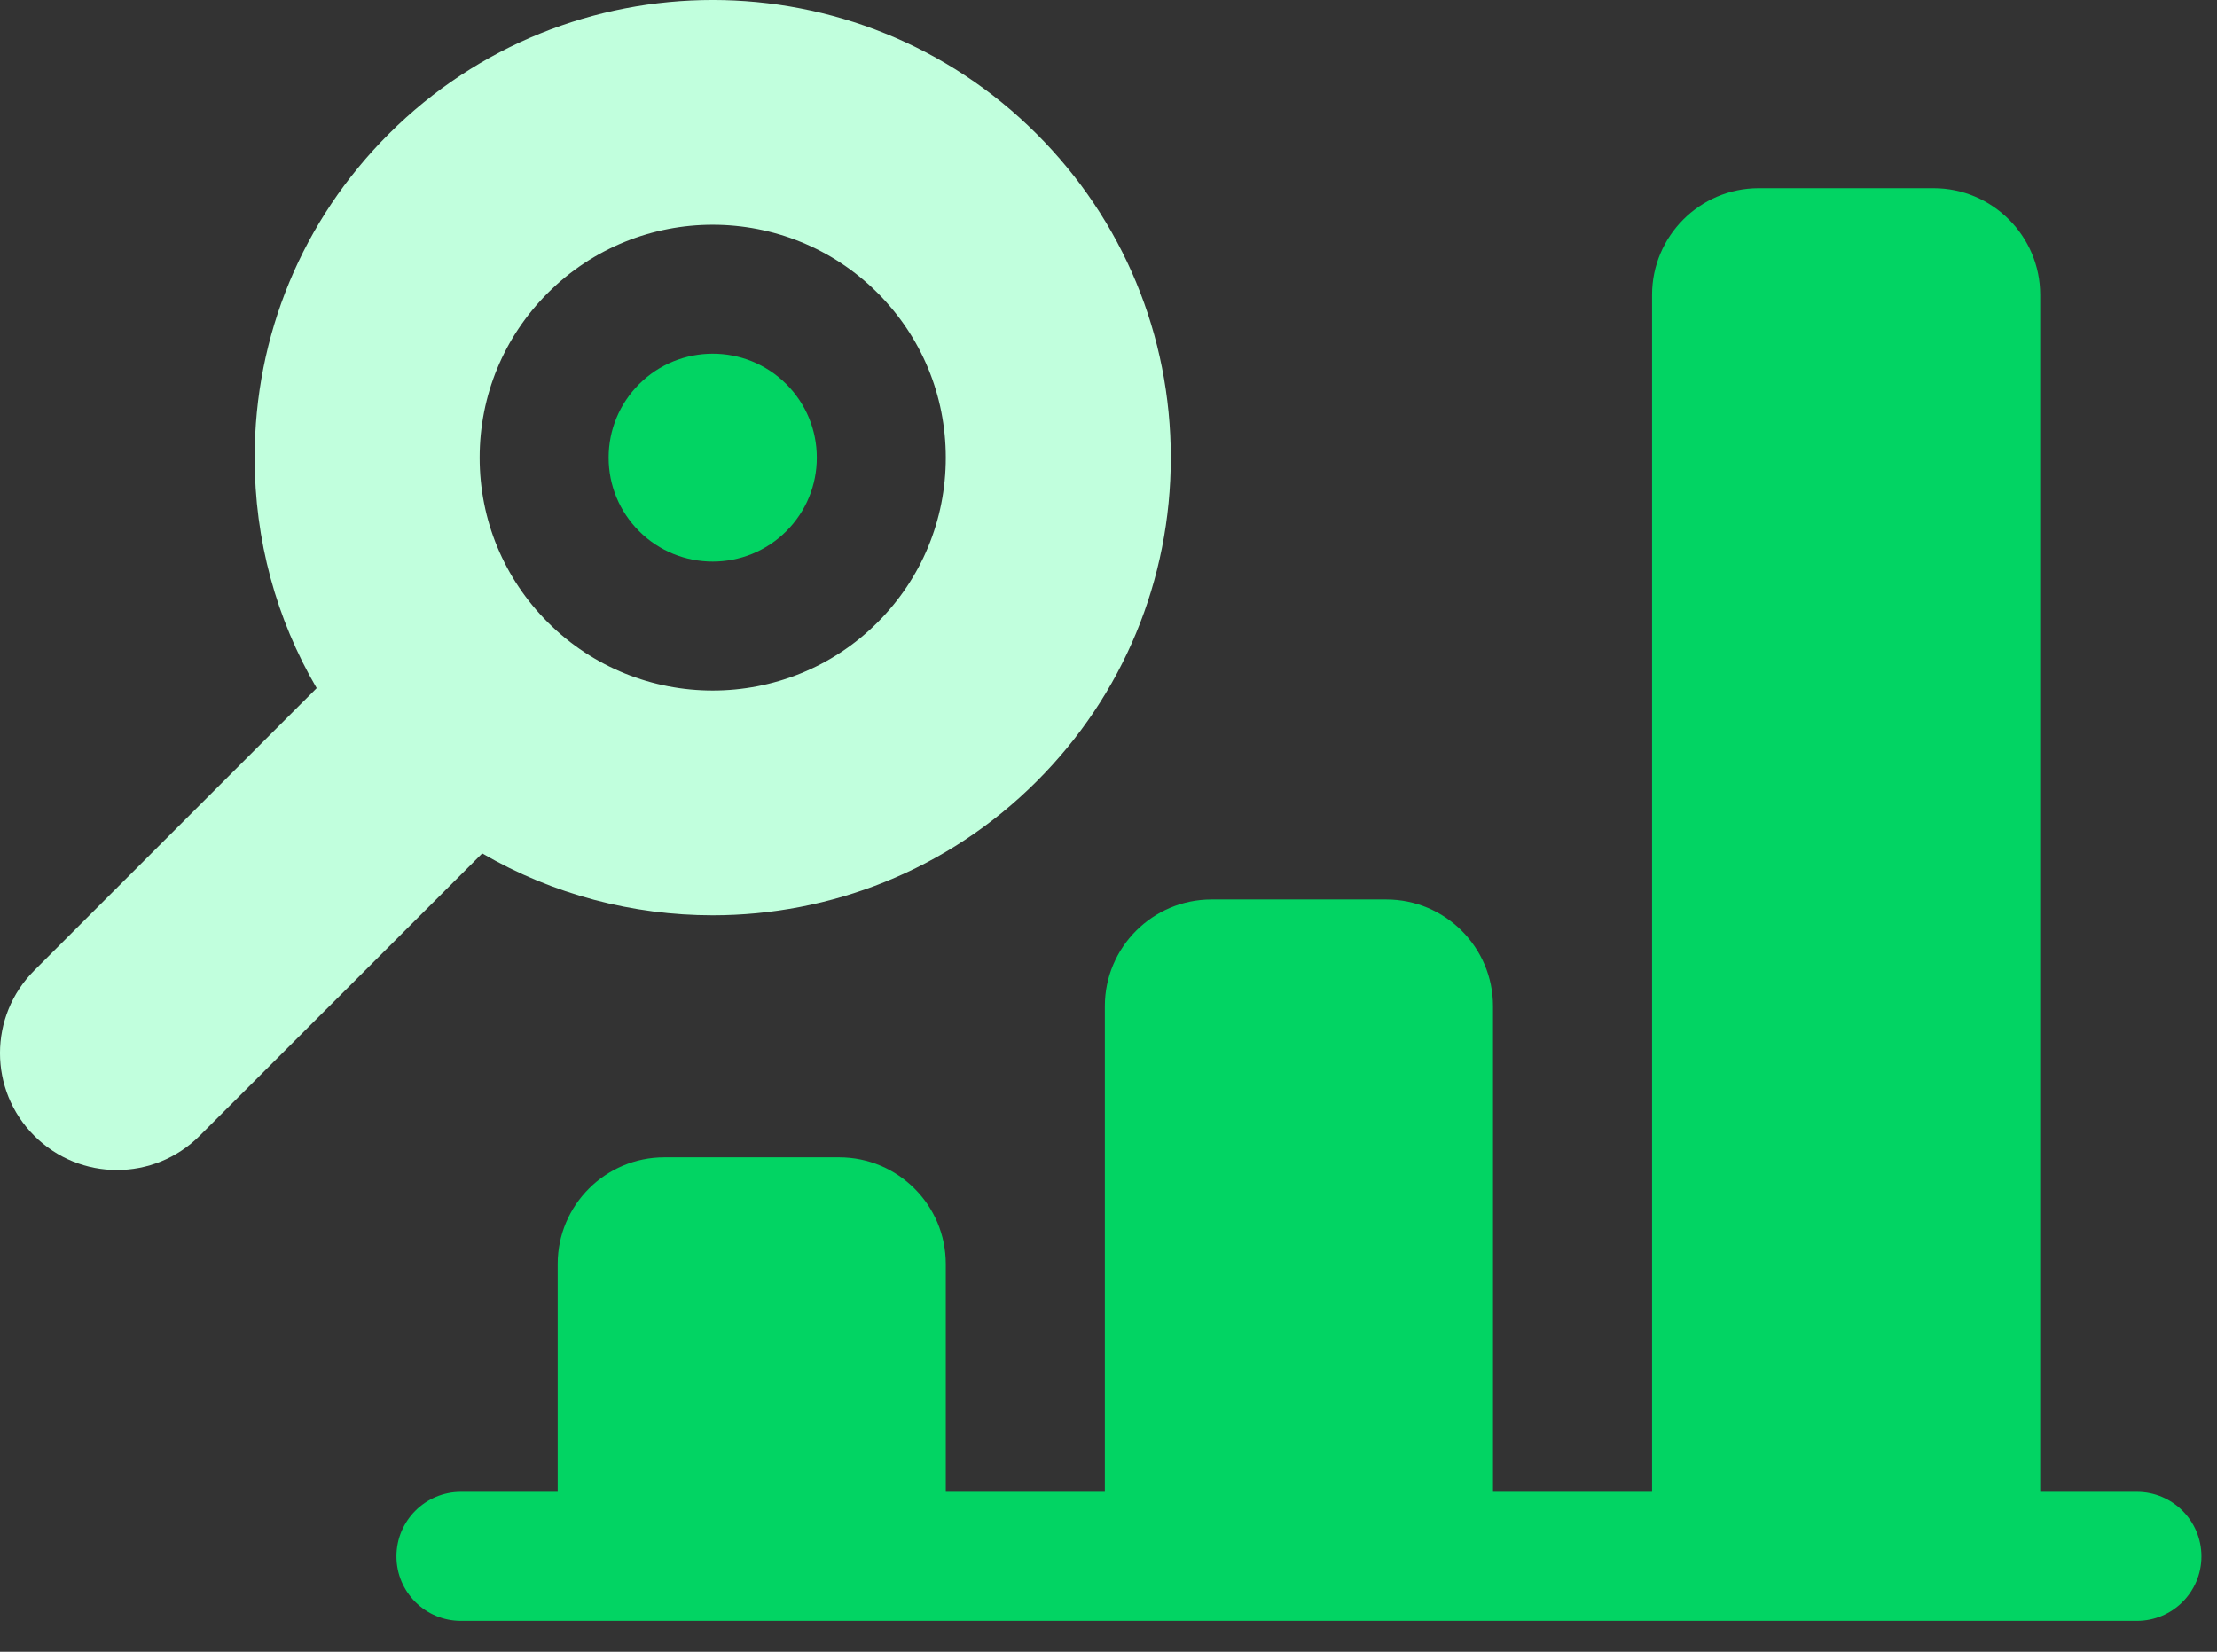
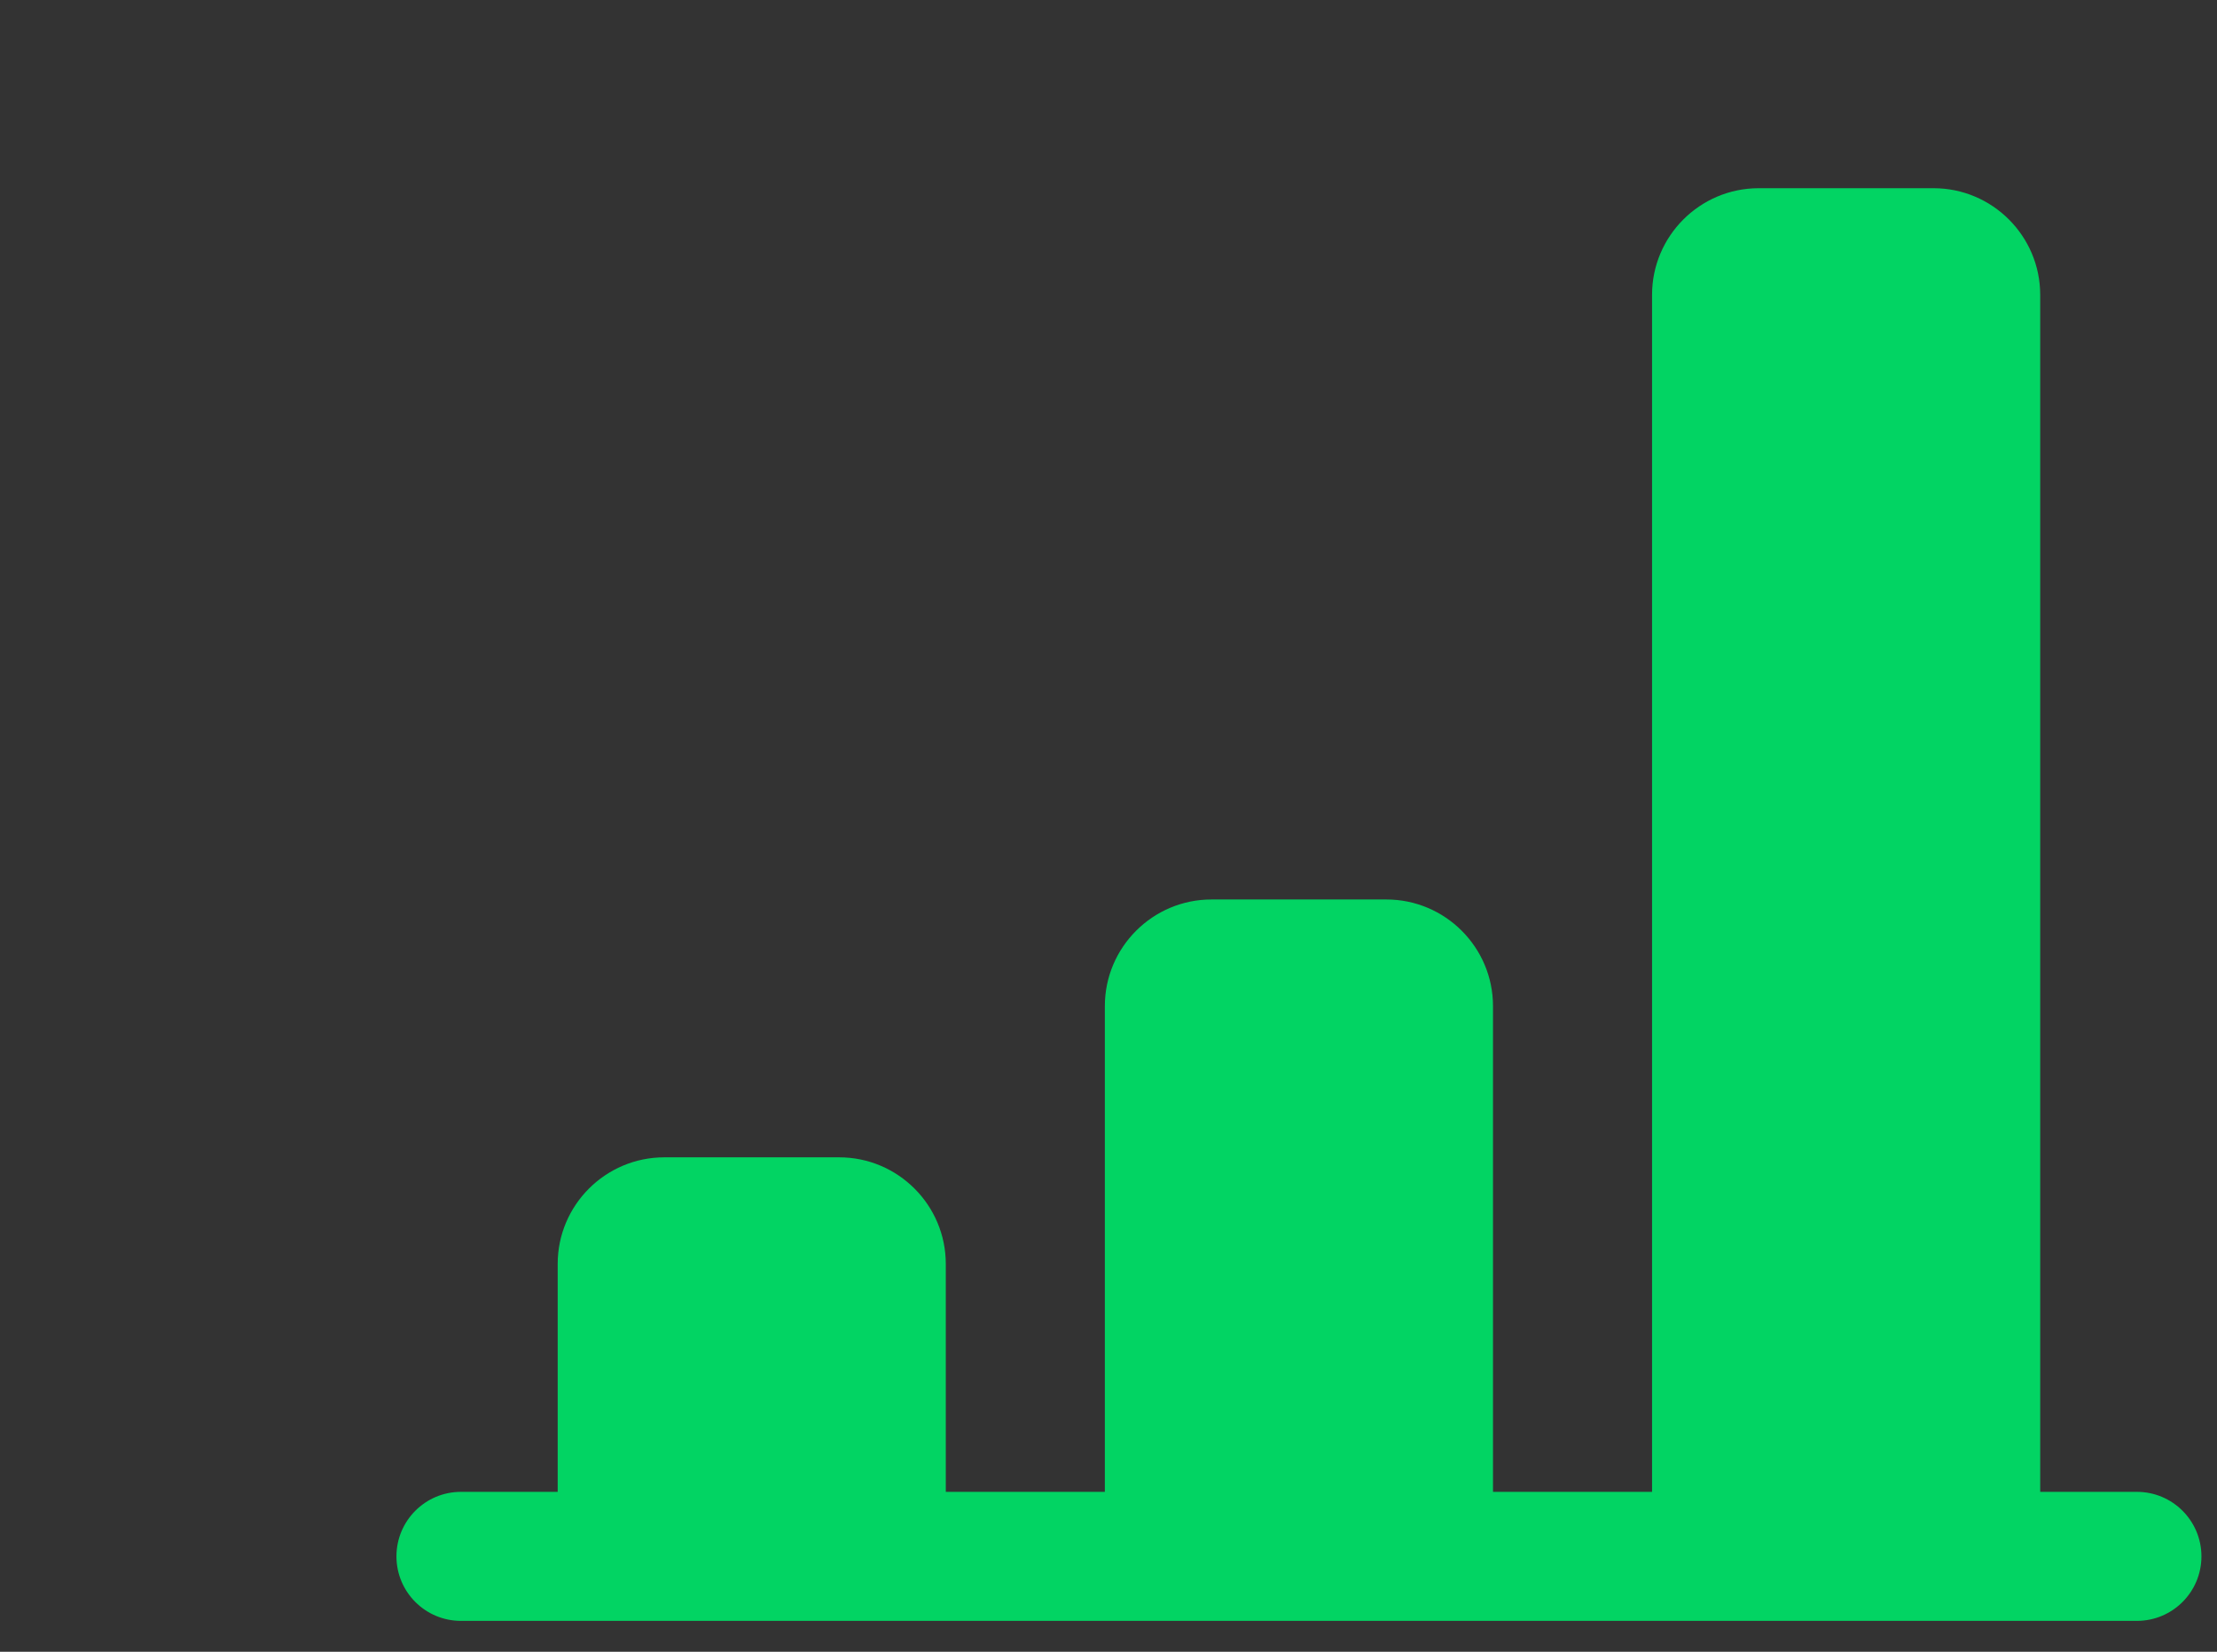
<svg xmlns="http://www.w3.org/2000/svg" width="51" height="38" viewBox="0 0 51 38" fill="none">
  <rect x="0" y="0" width="51" height="38" fill="#333333" stroke="none" />
  <path d="M49.158 34.321H46.933V6.783C46.933 5.431 45.832 4.33 44.48 4.33H40.457C39.105 4.33 38.004 5.431 38.004 6.783V34.321H34.345V23.146C34.345 21.793 33.244 20.693 31.892 20.693H27.869C26.517 20.693 25.416 21.793 25.416 23.146V34.321H21.757V29.078C21.757 27.725 20.657 26.625 19.304 26.625H15.282C13.929 26.625 12.829 27.725 12.829 29.078V34.321H10.603C9.784 34.321 9.12 34.986 9.12 35.805C9.12 36.625 9.784 37.289 10.603 37.289H49.158C49.977 37.289 50.642 36.625 50.642 35.805C50.642 34.986 49.977 34.321 49.158 34.321Z" fill="#02D463" />
-   <path d="M16.395 21.057C19.094 21.057 21.792 20.03 23.846 17.977C25.837 15.988 26.933 13.342 26.933 10.529C26.933 7.715 25.837 5.069 23.846 3.08C19.738 -1.027 13.053 -1.027 8.945 3.08C6.954 5.069 5.858 7.715 5.858 10.529C5.858 12.422 6.354 14.239 7.285 15.831L0.788 22.326C-0.263 23.376 -0.263 25.079 0.788 26.129C1.839 27.18 3.542 27.18 4.593 26.129L11.093 19.633C12.725 20.582 14.56 21.057 16.395 21.057ZM12.604 6.738C14.695 4.648 18.096 4.649 20.187 6.738C21.2 7.75 21.757 9.097 21.757 10.529C21.757 11.961 21.2 13.307 20.187 14.319C19.142 15.364 17.768 15.886 16.395 15.886C15.023 15.886 13.65 15.364 12.604 14.319C11.592 13.307 11.034 11.961 11.034 10.529C11.034 9.097 11.591 7.75 12.604 6.738Z" fill="#C1FFDD" />
-   <path d="M18.089 12.22C18.541 11.768 18.79 11.167 18.79 10.528C18.79 9.89 18.541 9.289 18.089 8.837C17.155 7.903 15.636 7.904 14.702 8.837C14.25 9.289 14.001 9.89 14.001 10.528C14.001 11.167 14.25 11.768 14.702 12.22C15.636 13.153 17.155 13.153 18.089 12.22Z" fill="#02D463" />
</svg>